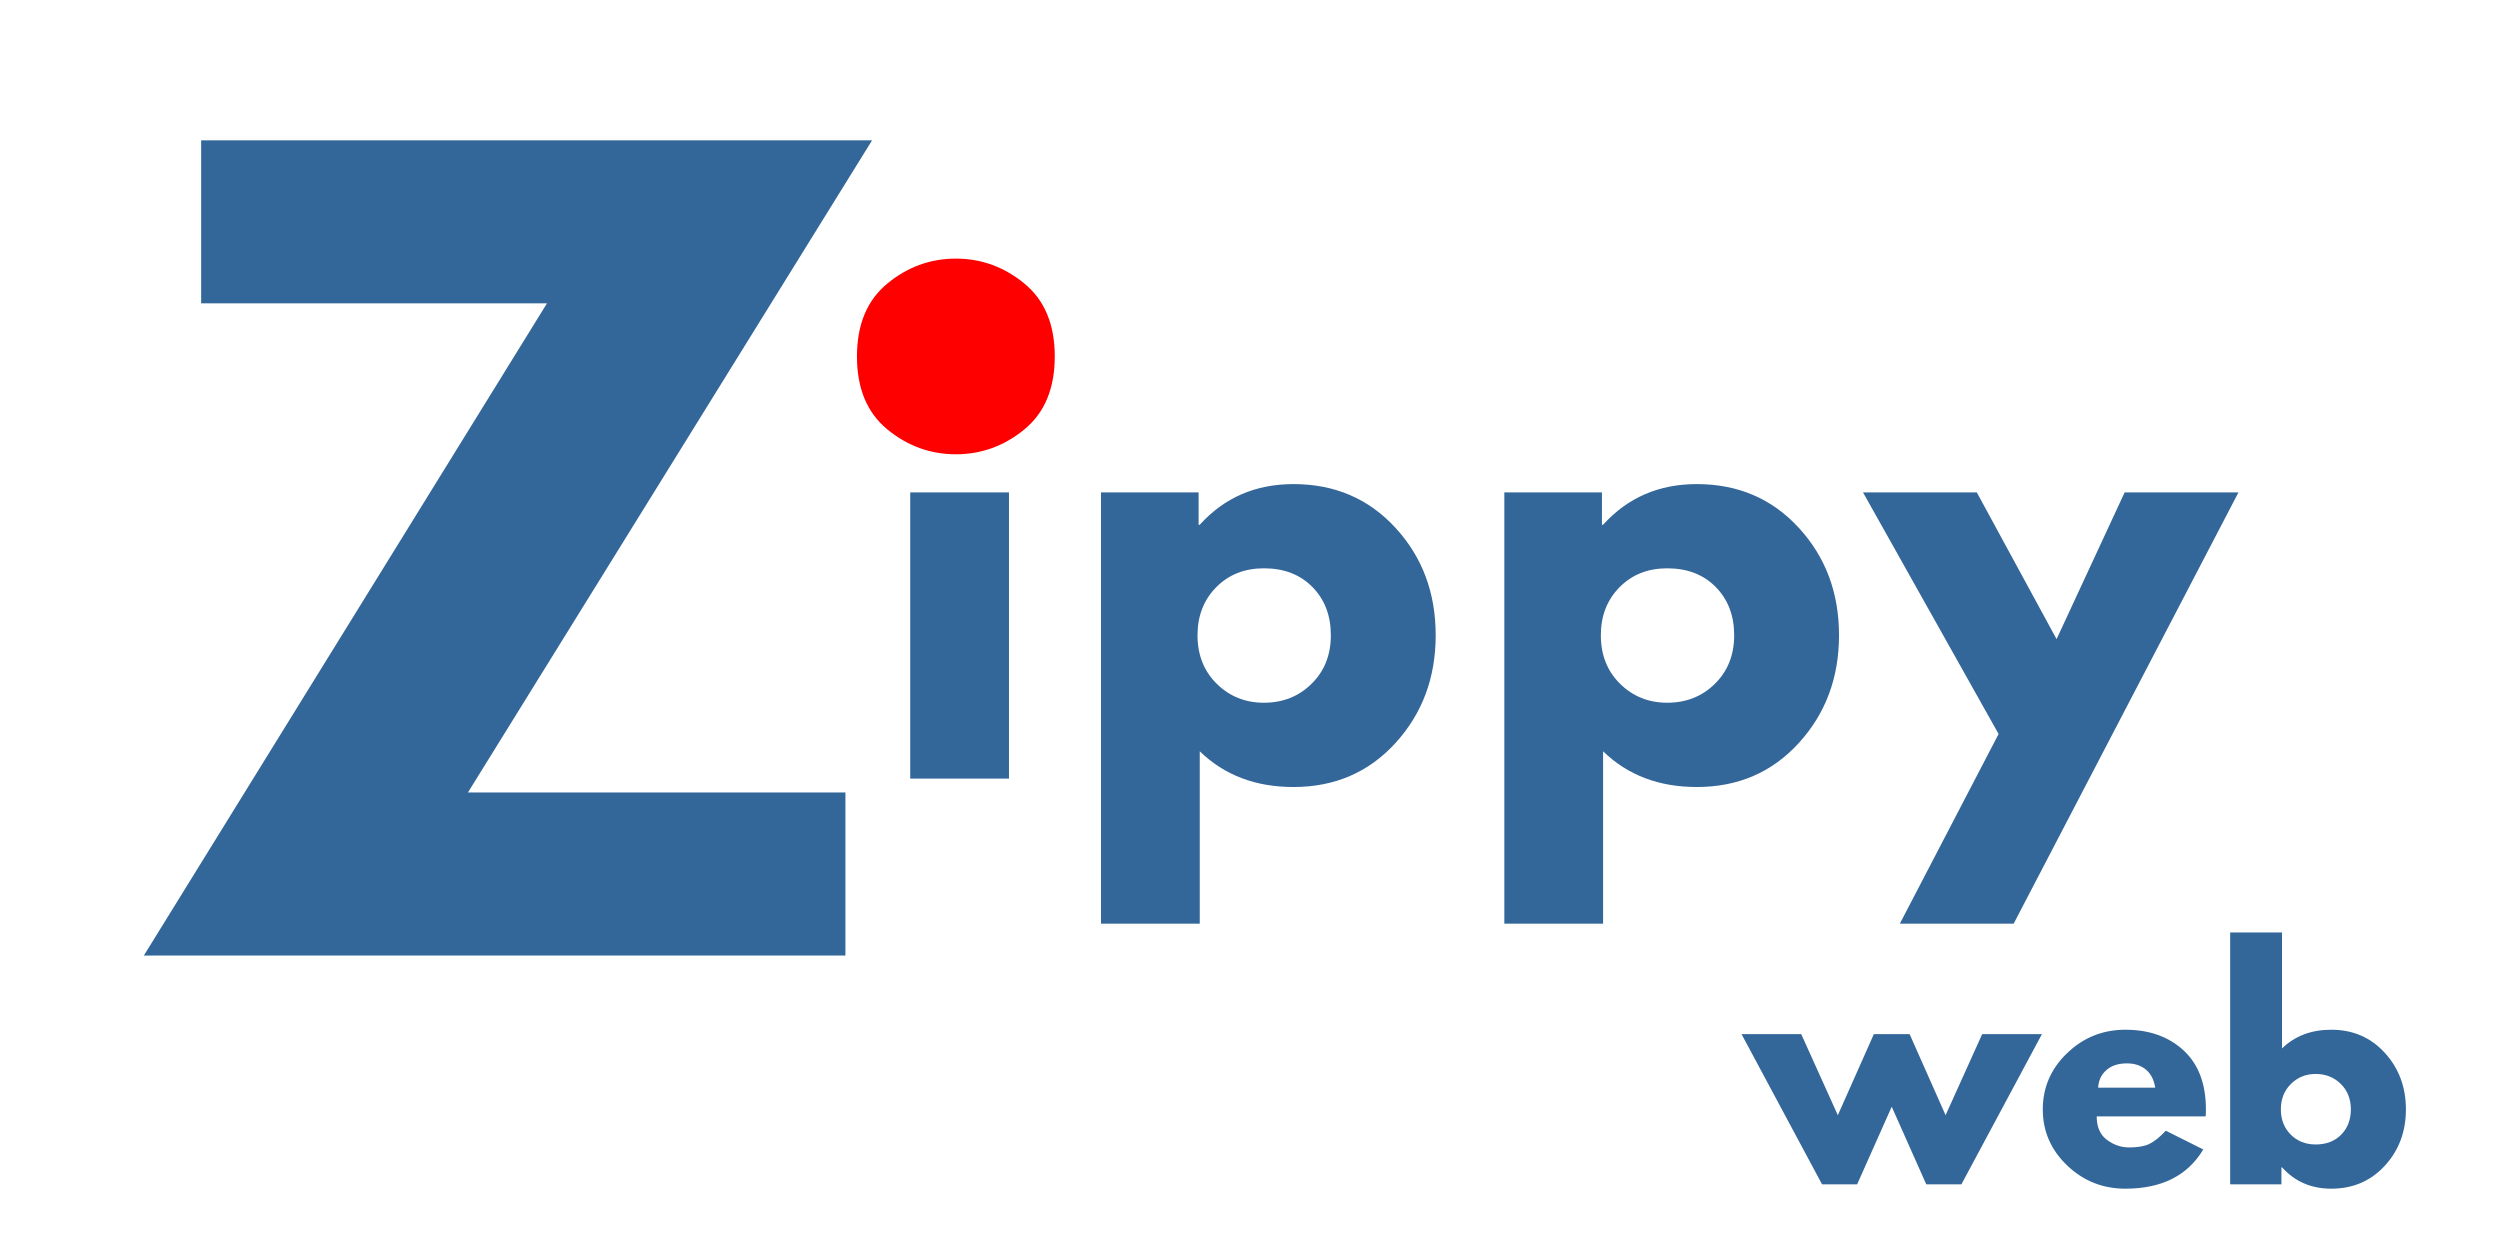
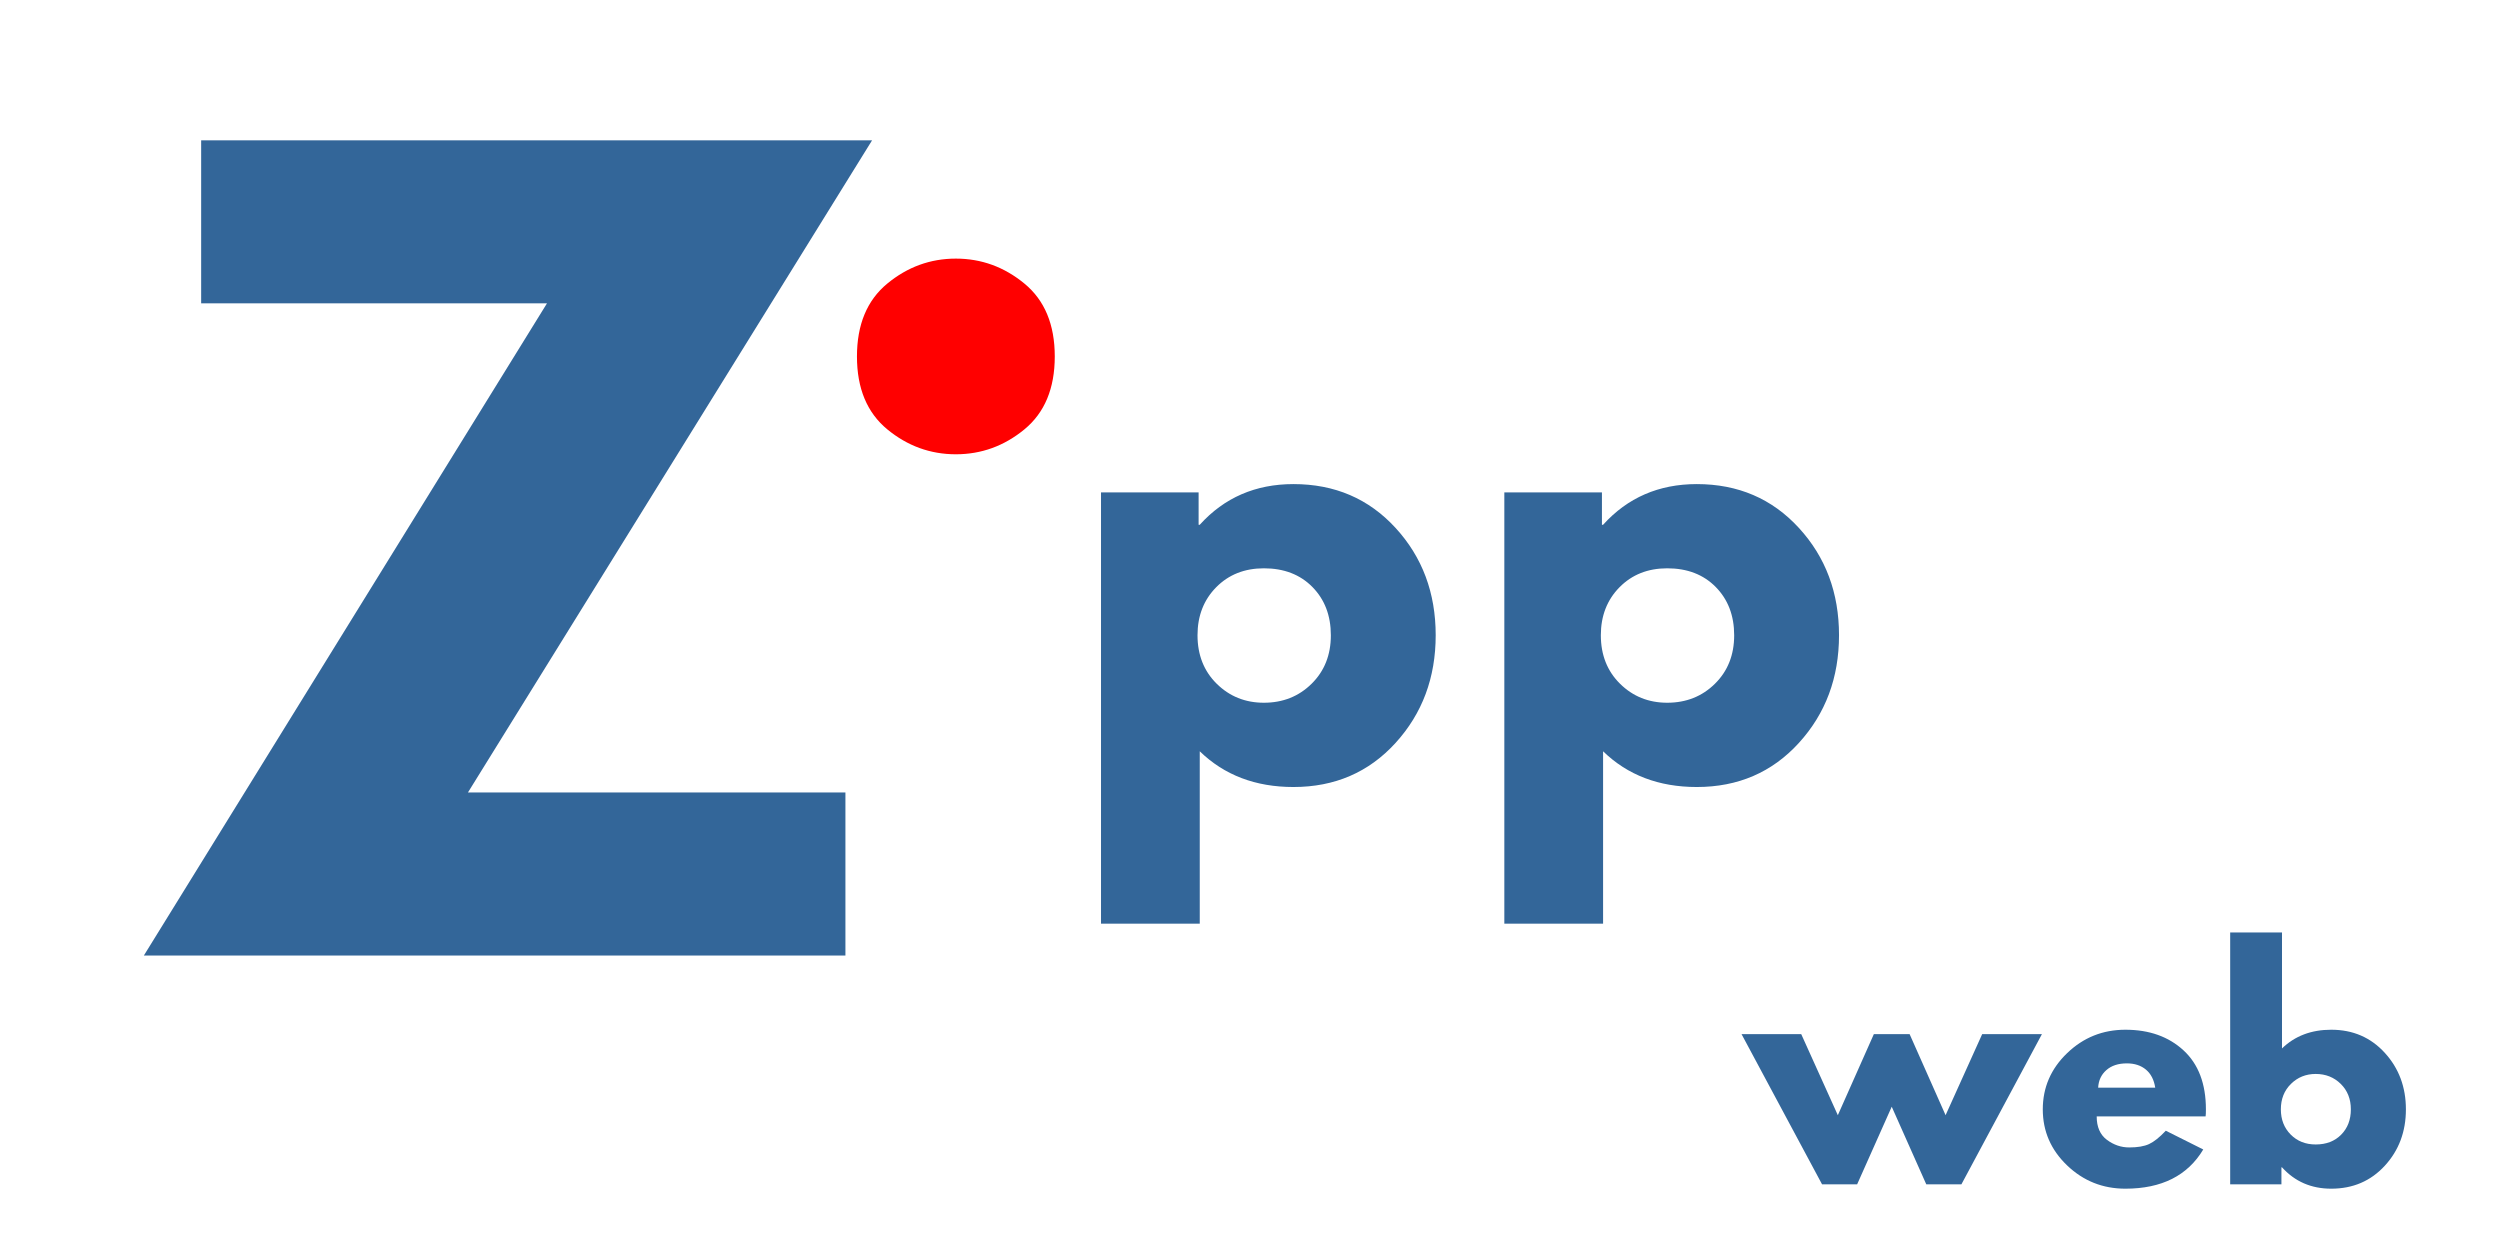
<svg xmlns="http://www.w3.org/2000/svg" width="1000" zoomAndPan="magnify" viewBox="0 0 750 375" height="500" preserveAspectRatio="xMidYMid meet" version="1.0">
  <defs>
    <g />
  </defs>
  <g fill="#336699" fill-opacity="1">
    <g transform="translate(38.409, 286.655)">
      <g>
        <path d="M 223.219 -244.562 L 101.969 -48.906 L 215.219 -48.906 L 215.219 0 L 4.75 0 L 125.688 -195.656 L 21.938 -195.656 L 21.938 -244.562 Z M 223.219 -244.562 " />
      </g>
    </g>
  </g>
  <g fill="#336699" fill-opacity="1">
    <g transform="translate(105.869, 233.587)">
      <g />
    </g>
  </g>
  <g fill="#336699" fill-opacity="1">
    <g transform="translate(158.252, 233.587)">
      <g />
    </g>
  </g>
  <g fill="#336699" fill-opacity="1">
    <g transform="translate(210.634, 233.587)">
      <g />
    </g>
  </g>
  <g fill="#336699" fill-opacity="1">
    <g transform="translate(263.02, 233.587)">
      <g>
-         <path d="M 12.891 -133.719 C 16.348 -137.176 20.473 -138.906 25.266 -138.906 C 30.066 -138.906 34.195 -137.176 37.656 -133.719 C 41.113 -130.258 42.844 -126.129 42.844 -121.328 C 42.844 -116.535 41.113 -112.41 37.656 -108.953 C 34.195 -105.492 30.066 -103.766 25.266 -103.766 C 20.473 -103.766 16.348 -105.492 12.891 -108.953 C 9.43 -112.41 7.703 -116.535 7.703 -121.328 C 7.703 -126.129 9.43 -130.258 12.891 -133.719 Z M 10.047 -85.859 L 10.047 0 L 39.672 0 L 39.672 -85.859 Z M 10.047 -85.859 " />
-       </g>
+         </g>
    </g>
  </g>
  <g fill="#336699" fill-opacity="1">
    <g transform="translate(320.255, 233.587)">
      <g>
        <path d="M 98.406 -75.219 C 106.438 -66.469 110.453 -55.734 110.453 -43.016 C 110.453 -30.297 106.438 -19.523 98.406 -10.703 C 90.375 -1.891 80.164 2.516 67.781 2.516 C 56.395 2.516 47.023 -1.055 39.672 -8.203 L 39.672 43.516 L 10.047 43.516 L 10.047 -85.859 L 39.328 -85.859 L 39.328 -76.156 L 39.672 -76.156 C 47.023 -84.289 56.395 -88.359 67.781 -88.359 C 80.164 -88.359 90.375 -83.977 98.406 -75.219 Z M 73.219 -28.453 C 77.07 -32.242 79 -37.094 79 -43 C 79 -48.914 77.156 -53.742 73.469 -57.484 C 69.789 -61.223 64.938 -63.094 58.906 -63.094 C 53.102 -63.094 48.332 -61.195 44.594 -57.406 C 40.863 -53.613 39 -48.816 39 -43.016 C 39 -37.098 40.922 -32.242 44.766 -28.453 C 48.617 -24.66 53.332 -22.766 58.906 -22.766 C 64.602 -22.766 69.375 -24.66 73.219 -28.453 Z M 73.219 -28.453 " />
      </g>
    </g>
  </g>
  <g fill="#336699" fill-opacity="1">
    <g transform="translate(441.253, 233.587)">
      <g>
        <path d="M 98.406 -75.219 C 106.438 -66.469 110.453 -55.734 110.453 -43.016 C 110.453 -30.297 106.438 -19.523 98.406 -10.703 C 90.375 -1.891 80.164 2.516 67.781 2.516 C 56.395 2.516 47.023 -1.055 39.672 -8.203 L 39.672 43.516 L 10.047 43.516 L 10.047 -85.859 L 39.328 -85.859 L 39.328 -76.156 L 39.672 -76.156 C 47.023 -84.289 56.395 -88.359 67.781 -88.359 C 80.164 -88.359 90.375 -83.977 98.406 -75.219 Z M 73.219 -28.453 C 77.07 -32.242 79 -37.094 79 -43 C 79 -48.914 77.156 -53.742 73.469 -57.484 C 69.789 -61.223 64.938 -63.094 58.906 -63.094 C 53.102 -63.094 48.332 -61.195 44.594 -57.406 C 40.863 -53.613 39 -48.816 39 -43.016 C 39 -37.098 40.922 -32.242 44.766 -28.453 C 48.617 -24.66 53.332 -22.766 58.906 -22.766 C 64.602 -22.766 69.375 -24.66 73.219 -28.453 Z M 73.219 -28.453 " />
      </g>
    </g>
  </g>
  <g fill="#336699" fill-opacity="1">
    <g transform="translate(562.251, 233.587)">
      <g>
-         <path d="M 75.141 -85.859 L 109.281 -85.859 L 41.844 43.516 L 7.703 43.516 L 37.328 -13.391 L -3.344 -85.859 L 30.797 -85.859 L 54.719 -41.844 Z M 75.141 -85.859 " />
-       </g>
+         </g>
    </g>
  </g>
  <g fill="#ff0000" fill-opacity="1">
    <g transform="translate(247.509, 132.145)">
      <g>
        <path d="M 68.922 -25.203 C 68.922 -15.629 65.891 -8.344 59.828 -3.344 C 53.766 1.645 46.906 4.141 39.25 4.141 C 31.594 4.141 24.734 1.645 18.672 -3.344 C 12.609 -8.344 9.578 -15.629 9.578 -25.203 C 9.578 -34.773 12.609 -42.062 18.672 -47.062 C 24.734 -52.062 31.594 -54.562 39.25 -54.562 C 46.906 -54.562 53.766 -52.062 59.828 -47.062 C 65.891 -42.062 68.922 -34.773 68.922 -25.203 Z M 68.922 -25.203 " />
      </g>
    </g>
  </g>
  <g fill="#336699" fill-opacity="1">
    <g transform="translate(524.207, 355.294)">
      <g>
        <path d="M 32.938 0 L 22.406 0 L -1.75 -45.062 L 16.156 -45.062 L 27.141 -20.734 L 37.953 -45.062 L 48.672 -45.062 L 59.469 -20.734 L 70.453 -45.062 L 88.375 -45.062 L 64.219 0 L 53.672 0 L 43.312 -23.281 Z M 32.938 0 " />
      </g>
    </g>
  </g>
  <g fill="#336699" fill-opacity="1">
    <g transform="translate(610.819, 355.294)">
      <g>
        <path d="M 50.859 -20.375 L 18.188 -20.375 C 18.188 -17.219 19.207 -14.875 21.25 -13.344 C 23.301 -11.82 25.531 -11.062 27.938 -11.062 C 30.457 -11.062 32.445 -11.398 33.906 -12.078 C 35.375 -12.754 37.047 -14.086 38.922 -16.078 L 50.156 -10.453 C 45.469 -2.609 37.68 1.312 26.797 1.312 C 20.004 1.312 14.176 -1.016 9.312 -5.672 C 4.445 -10.328 2.016 -15.93 2.016 -22.484 C 2.016 -29.047 4.445 -34.664 9.312 -39.344 C 14.176 -44.031 20.004 -46.375 26.797 -46.375 C 33.941 -46.375 39.754 -44.312 44.234 -40.188 C 48.711 -36.062 50.953 -30.16 50.953 -22.484 C 50.953 -21.43 50.922 -20.727 50.859 -20.375 Z M 18.625 -28.984 L 35.75 -28.984 C 35.395 -31.328 34.473 -33.129 32.984 -34.391 C 31.492 -35.648 29.578 -36.281 27.234 -36.281 C 24.648 -36.281 22.598 -35.602 21.078 -34.25 C 19.555 -32.906 18.738 -31.148 18.625 -28.984 Z M 18.625 -28.984 " />
      </g>
    </g>
  </g>
  <g fill="#336699" fill-opacity="1">
    <g transform="translate(663.788, 355.294)">
      <g>
        <path d="M 51.656 -39.438 C 55.875 -34.812 57.984 -29.16 57.984 -22.484 C 57.984 -15.805 55.875 -10.172 51.656 -5.578 C 47.438 -0.984 42.078 1.312 35.578 1.312 C 29.598 1.312 24.676 -0.82 20.812 -5.094 L 20.641 -5.094 L 20.641 0 L 5.266 0 L 5.266 -75.547 L 20.812 -75.547 L 20.812 -40.766 C 24.676 -44.504 29.598 -46.375 35.578 -46.375 C 42.078 -46.375 47.438 -44.062 51.656 -39.438 Z M 38.562 -14.891 C 40.5 -16.848 41.469 -19.379 41.469 -22.484 C 41.469 -25.586 40.457 -28.133 38.438 -30.125 C 36.414 -32.113 33.91 -33.109 30.922 -33.109 C 27.992 -33.109 25.52 -32.113 23.5 -30.125 C 21.477 -28.133 20.469 -25.586 20.469 -22.484 C 20.469 -19.441 21.445 -16.926 23.406 -14.938 C 25.375 -12.945 27.879 -11.953 30.922 -11.953 C 34.086 -11.953 36.633 -12.93 38.562 -14.891 Z M 38.562 -14.891 " />
      </g>
    </g>
  </g>
</svg>